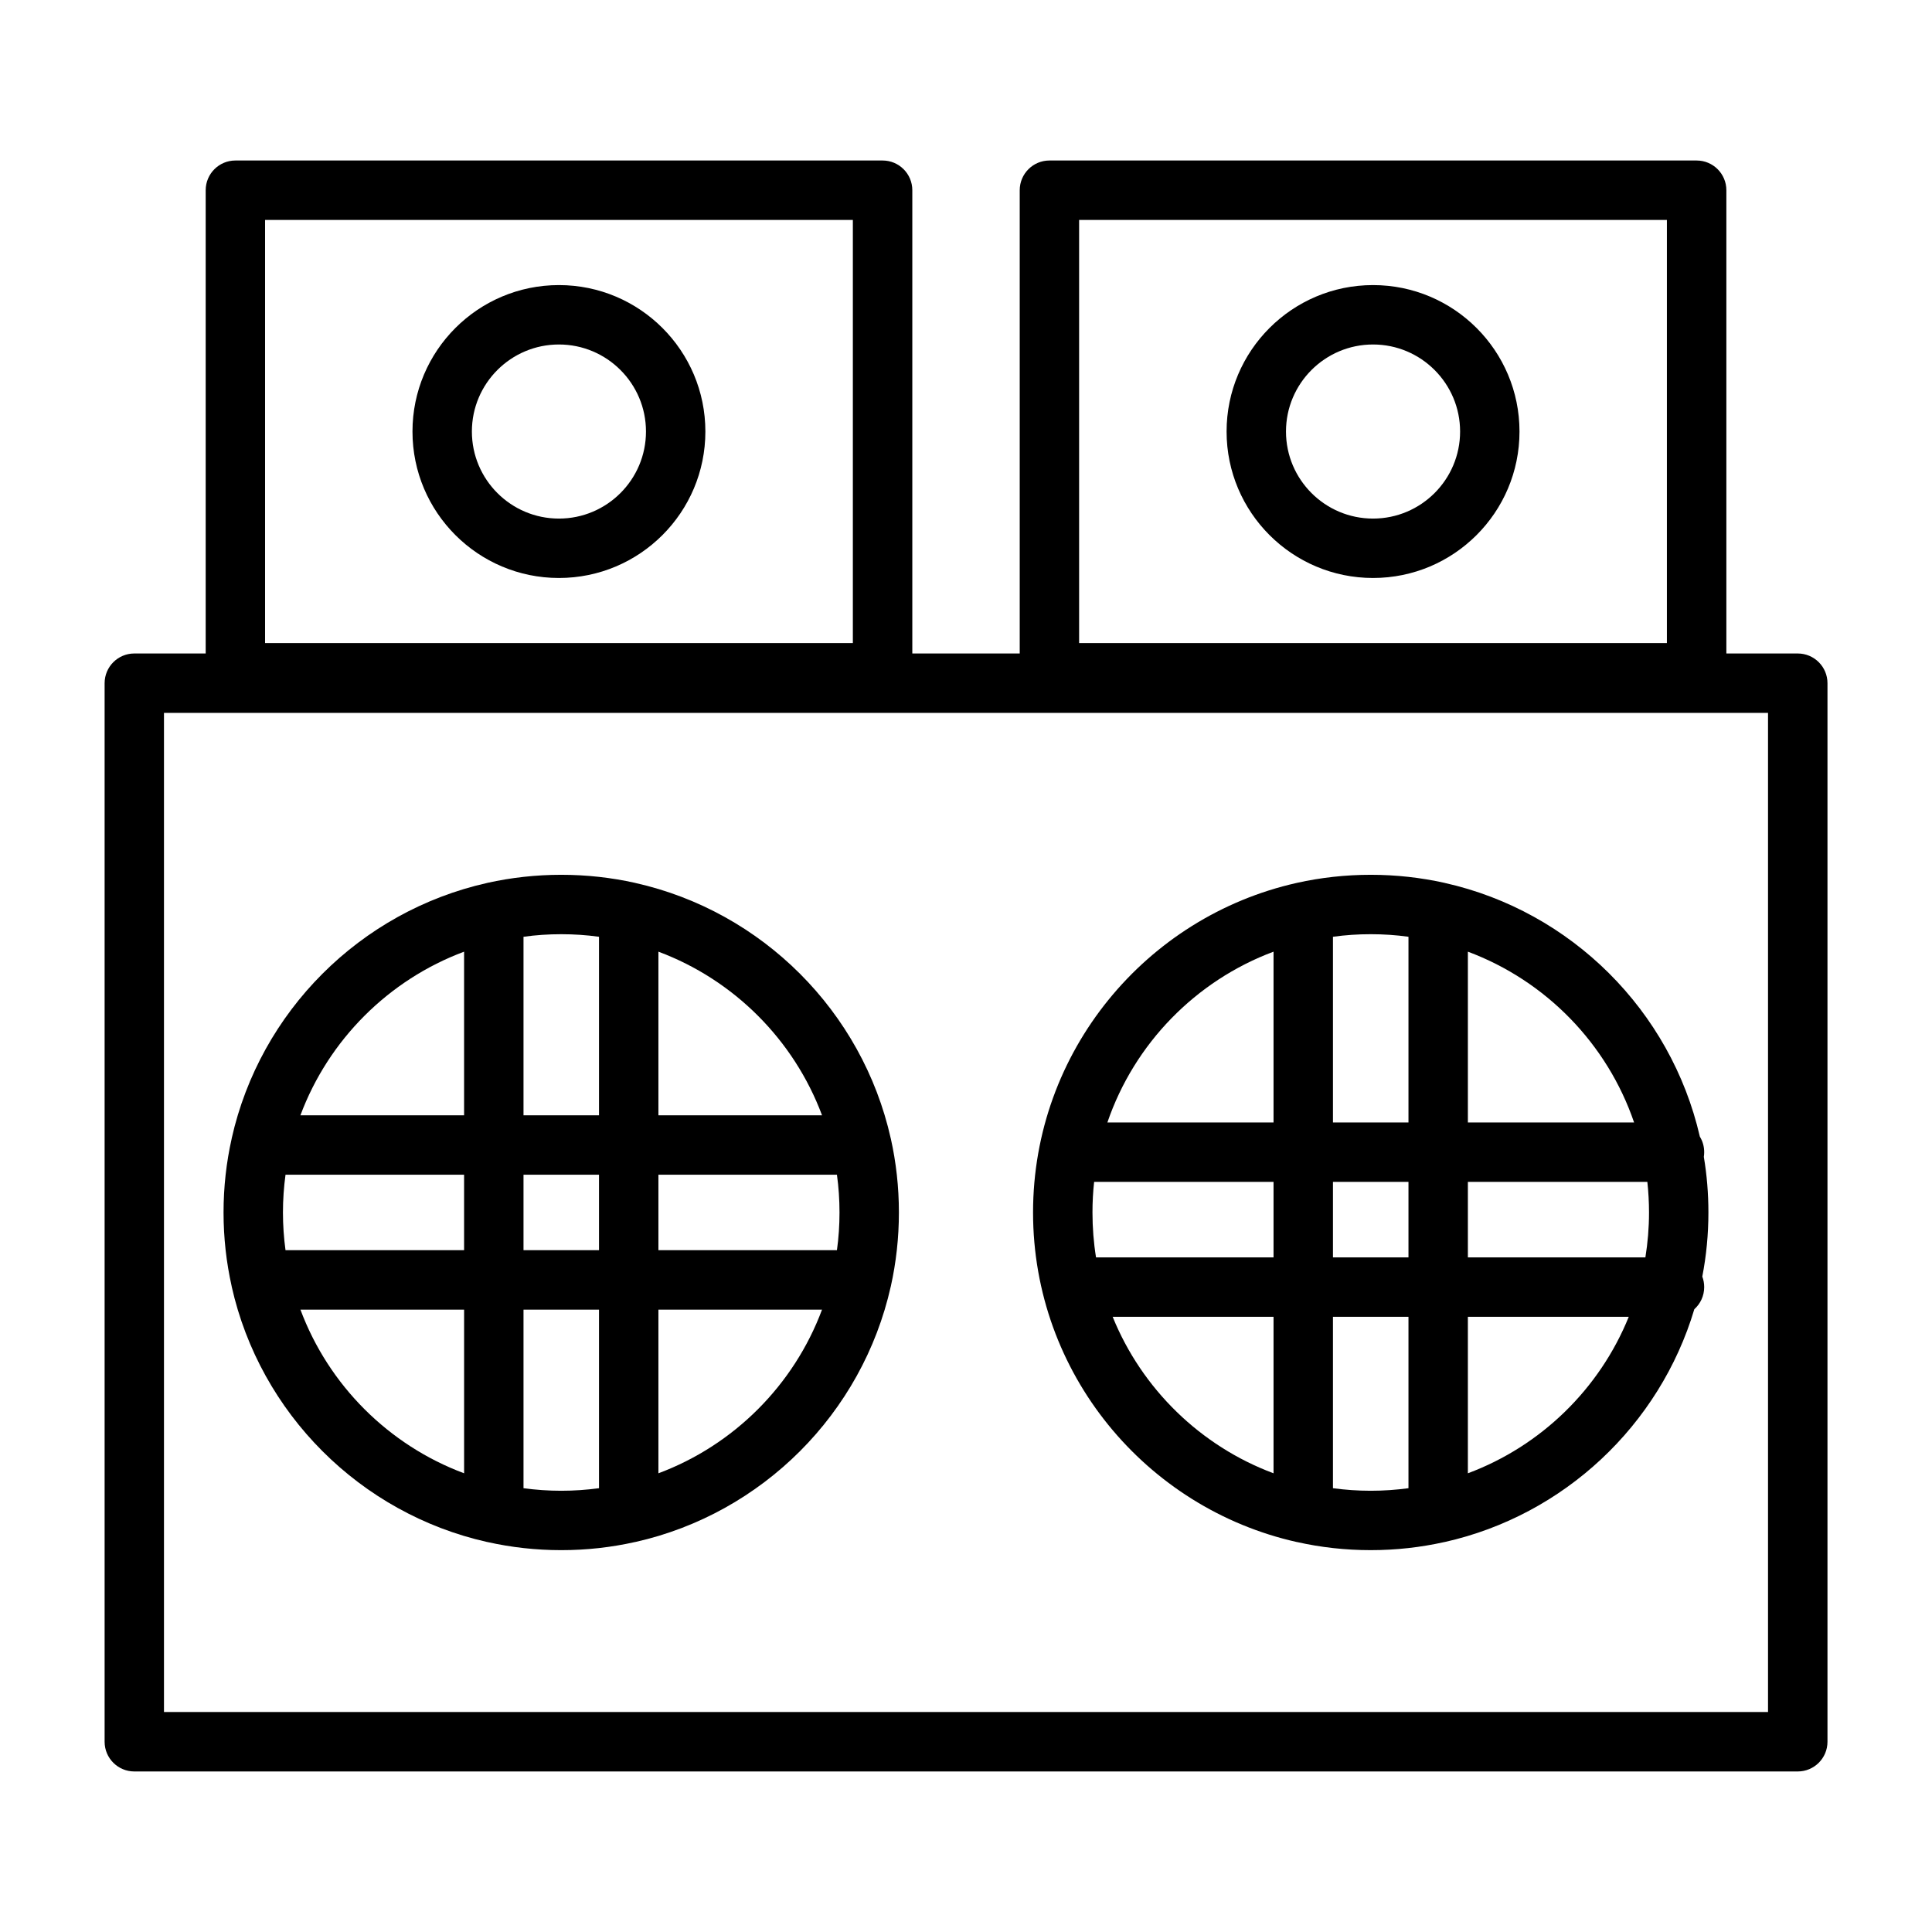
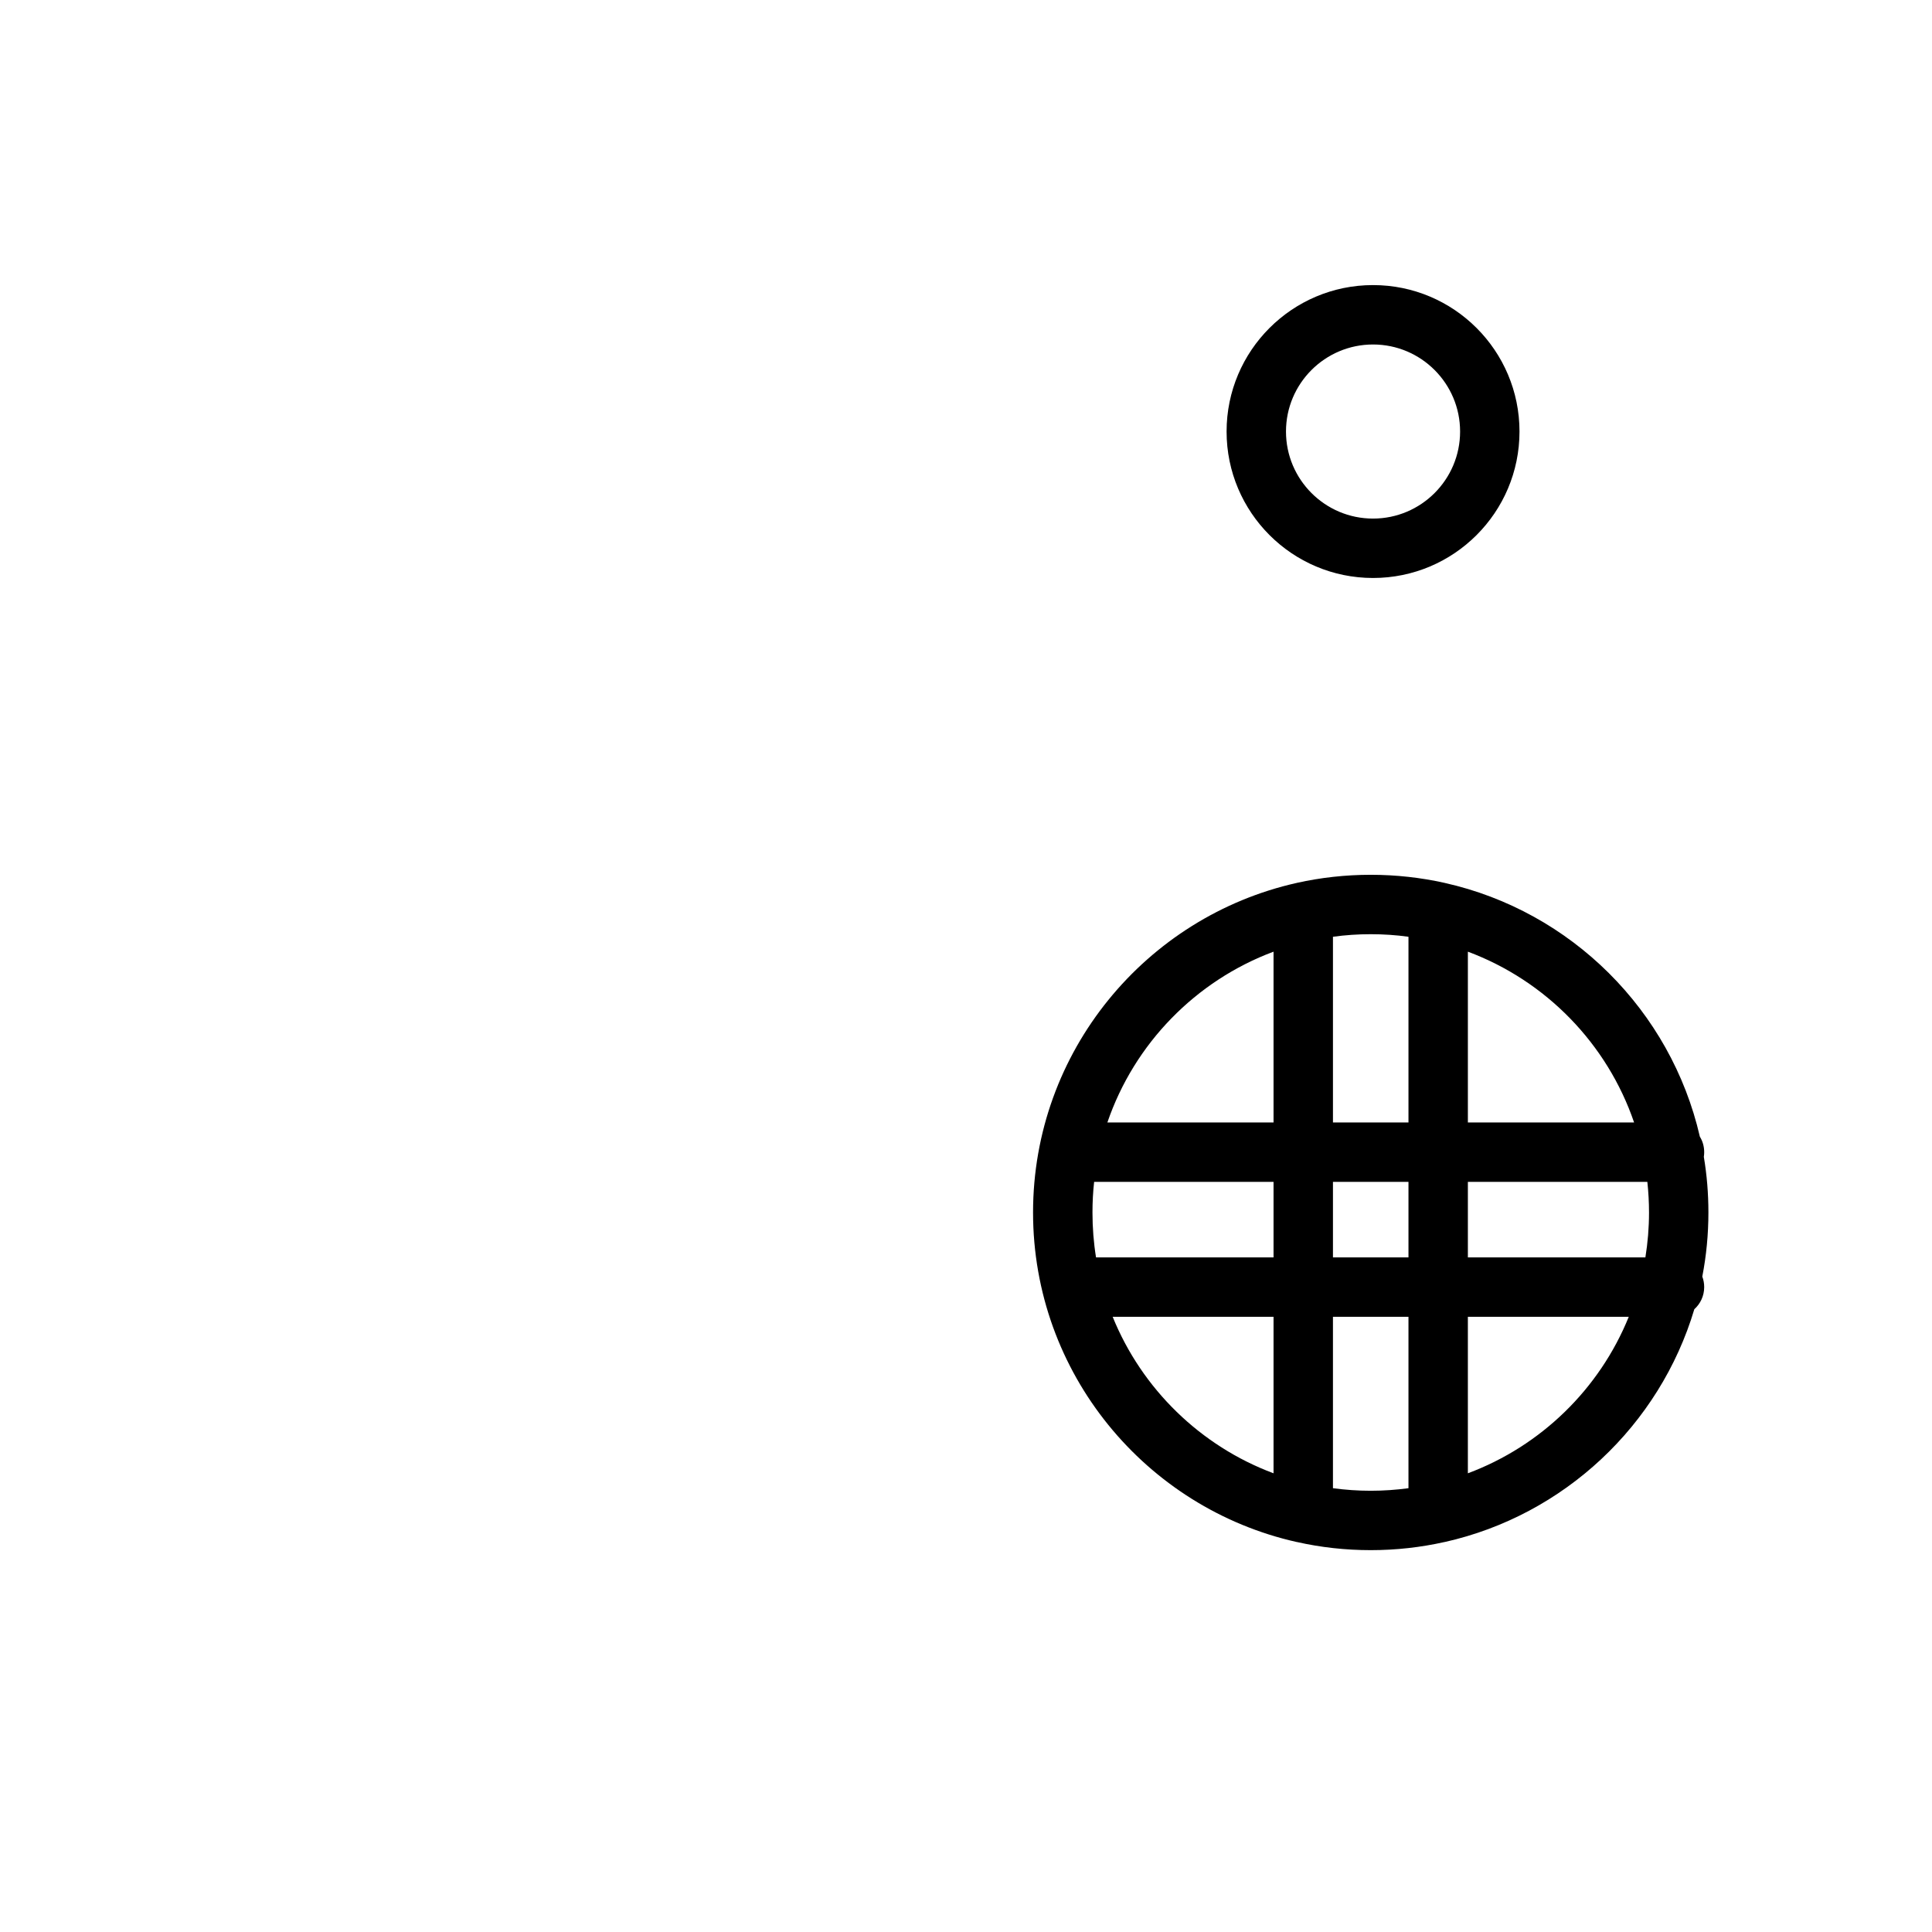
<svg xmlns="http://www.w3.org/2000/svg" fill="#000000" width="800px" height="800px" version="1.1" viewBox="144 144 512 512">
  <g fill-rule="evenodd">
-     <path d="m198.51 317.18v-122.77c0-4.348 3.523-7.875 7.871-7.875h171.52c4.344 0 7.871 3.527 7.871 7.875v122.77h28.465v-122.77c0-4.348 3.527-7.875 7.871-7.875h171.52c4.348 0 7.875 3.527 7.875 7.875v122.77h18.922c4.348 0 7.875 3.527 7.875 7.875v280.53c0 4.344-3.527 7.871-7.875 7.871h-440.83c-4.344 0-7.871-3.527-7.871-7.871v-280.53c0-4.348 3.527-7.875 7.871-7.875zm-11.055 15.746v264.78h425.09v-264.78zm242.52-130.64v112.14h155.77v-112.14zm-215.73 0v112.14h155.77v-112.14z" />
-     <path d="m292.12 219.55c-21.422 0-38.809 17.387-38.809 38.809 0 21.426 17.387 38.812 38.809 38.812 21.426 0 38.812-17.387 38.812-38.812 0-21.422-17.387-38.809-38.812-38.809zm0 15.742c12.73 0 23.07 10.34 23.07 23.066 0 12.73-10.34 23.07-23.07 23.07-12.727 0-23.066-10.34-23.066-23.07 0-12.727 10.34-23.066 23.066-23.066z" />
    <path d="m507.87 219.55c-21.422 0-38.812 17.387-38.812 38.809 0 21.426 17.391 38.812 38.812 38.812 21.422 0 38.812-17.387 38.812-38.812 0-21.422-17.391-38.809-38.812-38.809zm0 15.742c12.73 0 23.07 10.34 23.07 23.066 0 12.73-10.34 23.07-23.07 23.07-12.73 0-23.07-10.34-23.07-23.07 0-12.727 10.34-23.066 23.07-23.066z" />
-     <path d="m273.16 377.97c6.312-1.402 12.863-2.141 19.57-2.141 6.723 0 13.273 0.738 19.57 2.141l0.047 0.016c33.66 7.543 60.172 34.055 67.715 67.715l0.016 0.047c1.402 6.297 2.141 12.848 2.141 19.57 0 6.707-0.738 13.258-2.141 19.57l-0.016 0.047c-7.543 33.645-34.055 60.176-67.715 67.715h-0.047c-6.297 1.418-12.848 2.156-19.57 2.156-6.707 0-13.258-0.738-19.57-2.156h-0.047c-33.645-7.539-60.172-34.055-67.715-67.715v-0.047c-1.418-6.312-2.156-12.863-2.156-19.57 0-6.723 0.738-13.273 2.156-19.57v-0.047c7.543-33.66 34.055-60.172 67.715-67.715zm29.582 160.42v-47.328h-20.008v47.328c3.258 0.438 6.609 0.676 9.996 0.676 3.402 0 6.738-0.238 10.012-0.676zm59.105-47.328h-43.359v43.375c19.996-7.465 35.895-23.363 43.359-43.375zm-138.23 0c7.465 20.012 23.363 35.91 43.375 43.375v-43.375zm142.18-35.754h-47.309v20.008h47.309c0.457-3.258 0.68-6.609 0.68-9.996 0-3.402-0.223-6.738-0.68-10.012zm-83.062 20.008h20.008v-20.008h-20.008zm-63.07-20.008c-0.441 3.273-0.68 6.609-0.68 10.012 0 3.387 0.238 6.738 0.68 9.996h47.324v-20.008zm98.824-59.105v43.359h43.359c-7.465-19.992-23.363-35.895-43.359-43.359zm-15.746-3.949c-3.273-0.457-6.609-0.68-10.012-0.68-3.387 0-6.738 0.223-9.996 0.68v47.309h20.008zm-35.754 3.949c-20.012 7.465-35.91 23.367-43.375 43.359h43.375z" />
    <path d="m487.69 377.97c6.301-1.402 12.848-2.141 19.57-2.141 6.707 0 13.258 0.738 19.57 2.141l0.047 0.016c33.488 7.496 59.922 33.801 67.605 67.242 0.742 1.195 1.148 2.598 1.148 4.109 0 0.426-0.031 0.836-0.094 1.246 0.805 4.785 1.211 9.711 1.211 14.734 0 5.809-0.551 11.492-1.621 16.988 0.332 0.867 0.504 1.809 0.504 2.785 0 2.332-1.008 4.426-2.613 5.859-9.195 30.777-34.527 54.613-66.141 61.699h-0.047c-6.312 1.418-12.863 2.156-19.57 2.156-6.723 0-13.27-0.738-19.57-2.156h-0.047c-39.973-8.957-69.871-44.68-69.871-87.332 0-42.648 29.898-78.375 69.871-87.332zm29.57 160.42v-45.422h-20.012v45.422c3.273 0.438 6.613 0.676 10.012 0.676 3.387 0 6.738-0.238 10-0.676zm-78.391-45.422c7.746 19.098 23.27 34.242 42.633 41.469v-41.469zm136.77 0h-42.637v41.469c19.383-7.227 34.906-22.371 42.637-41.469zm4.926-35.758h-47.562v20.012h47.043c0.629-3.887 0.961-7.856 0.961-11.902 0-2.738-0.156-5.445-0.441-8.109zm-83.316 20.012h20.012v-20.012h-20.012zm-63.293-20.012c-0.297 2.664-0.438 5.371-0.438 8.109 0 4.047 0.312 8.016 0.941 11.902h47.043v-20.012zm99.047-61.008v45.266h44.051c-7.144-20.895-23.41-37.566-44.051-45.266zm-15.742-3.949c-3.262-0.457-6.613-0.68-10-0.68-3.398 0-6.738 0.223-10.012 0.68v49.215h20.012zm-35.758 3.949c-20.625 7.699-36.902 24.371-44.035 45.266h44.035z" />
  </g>
</svg>